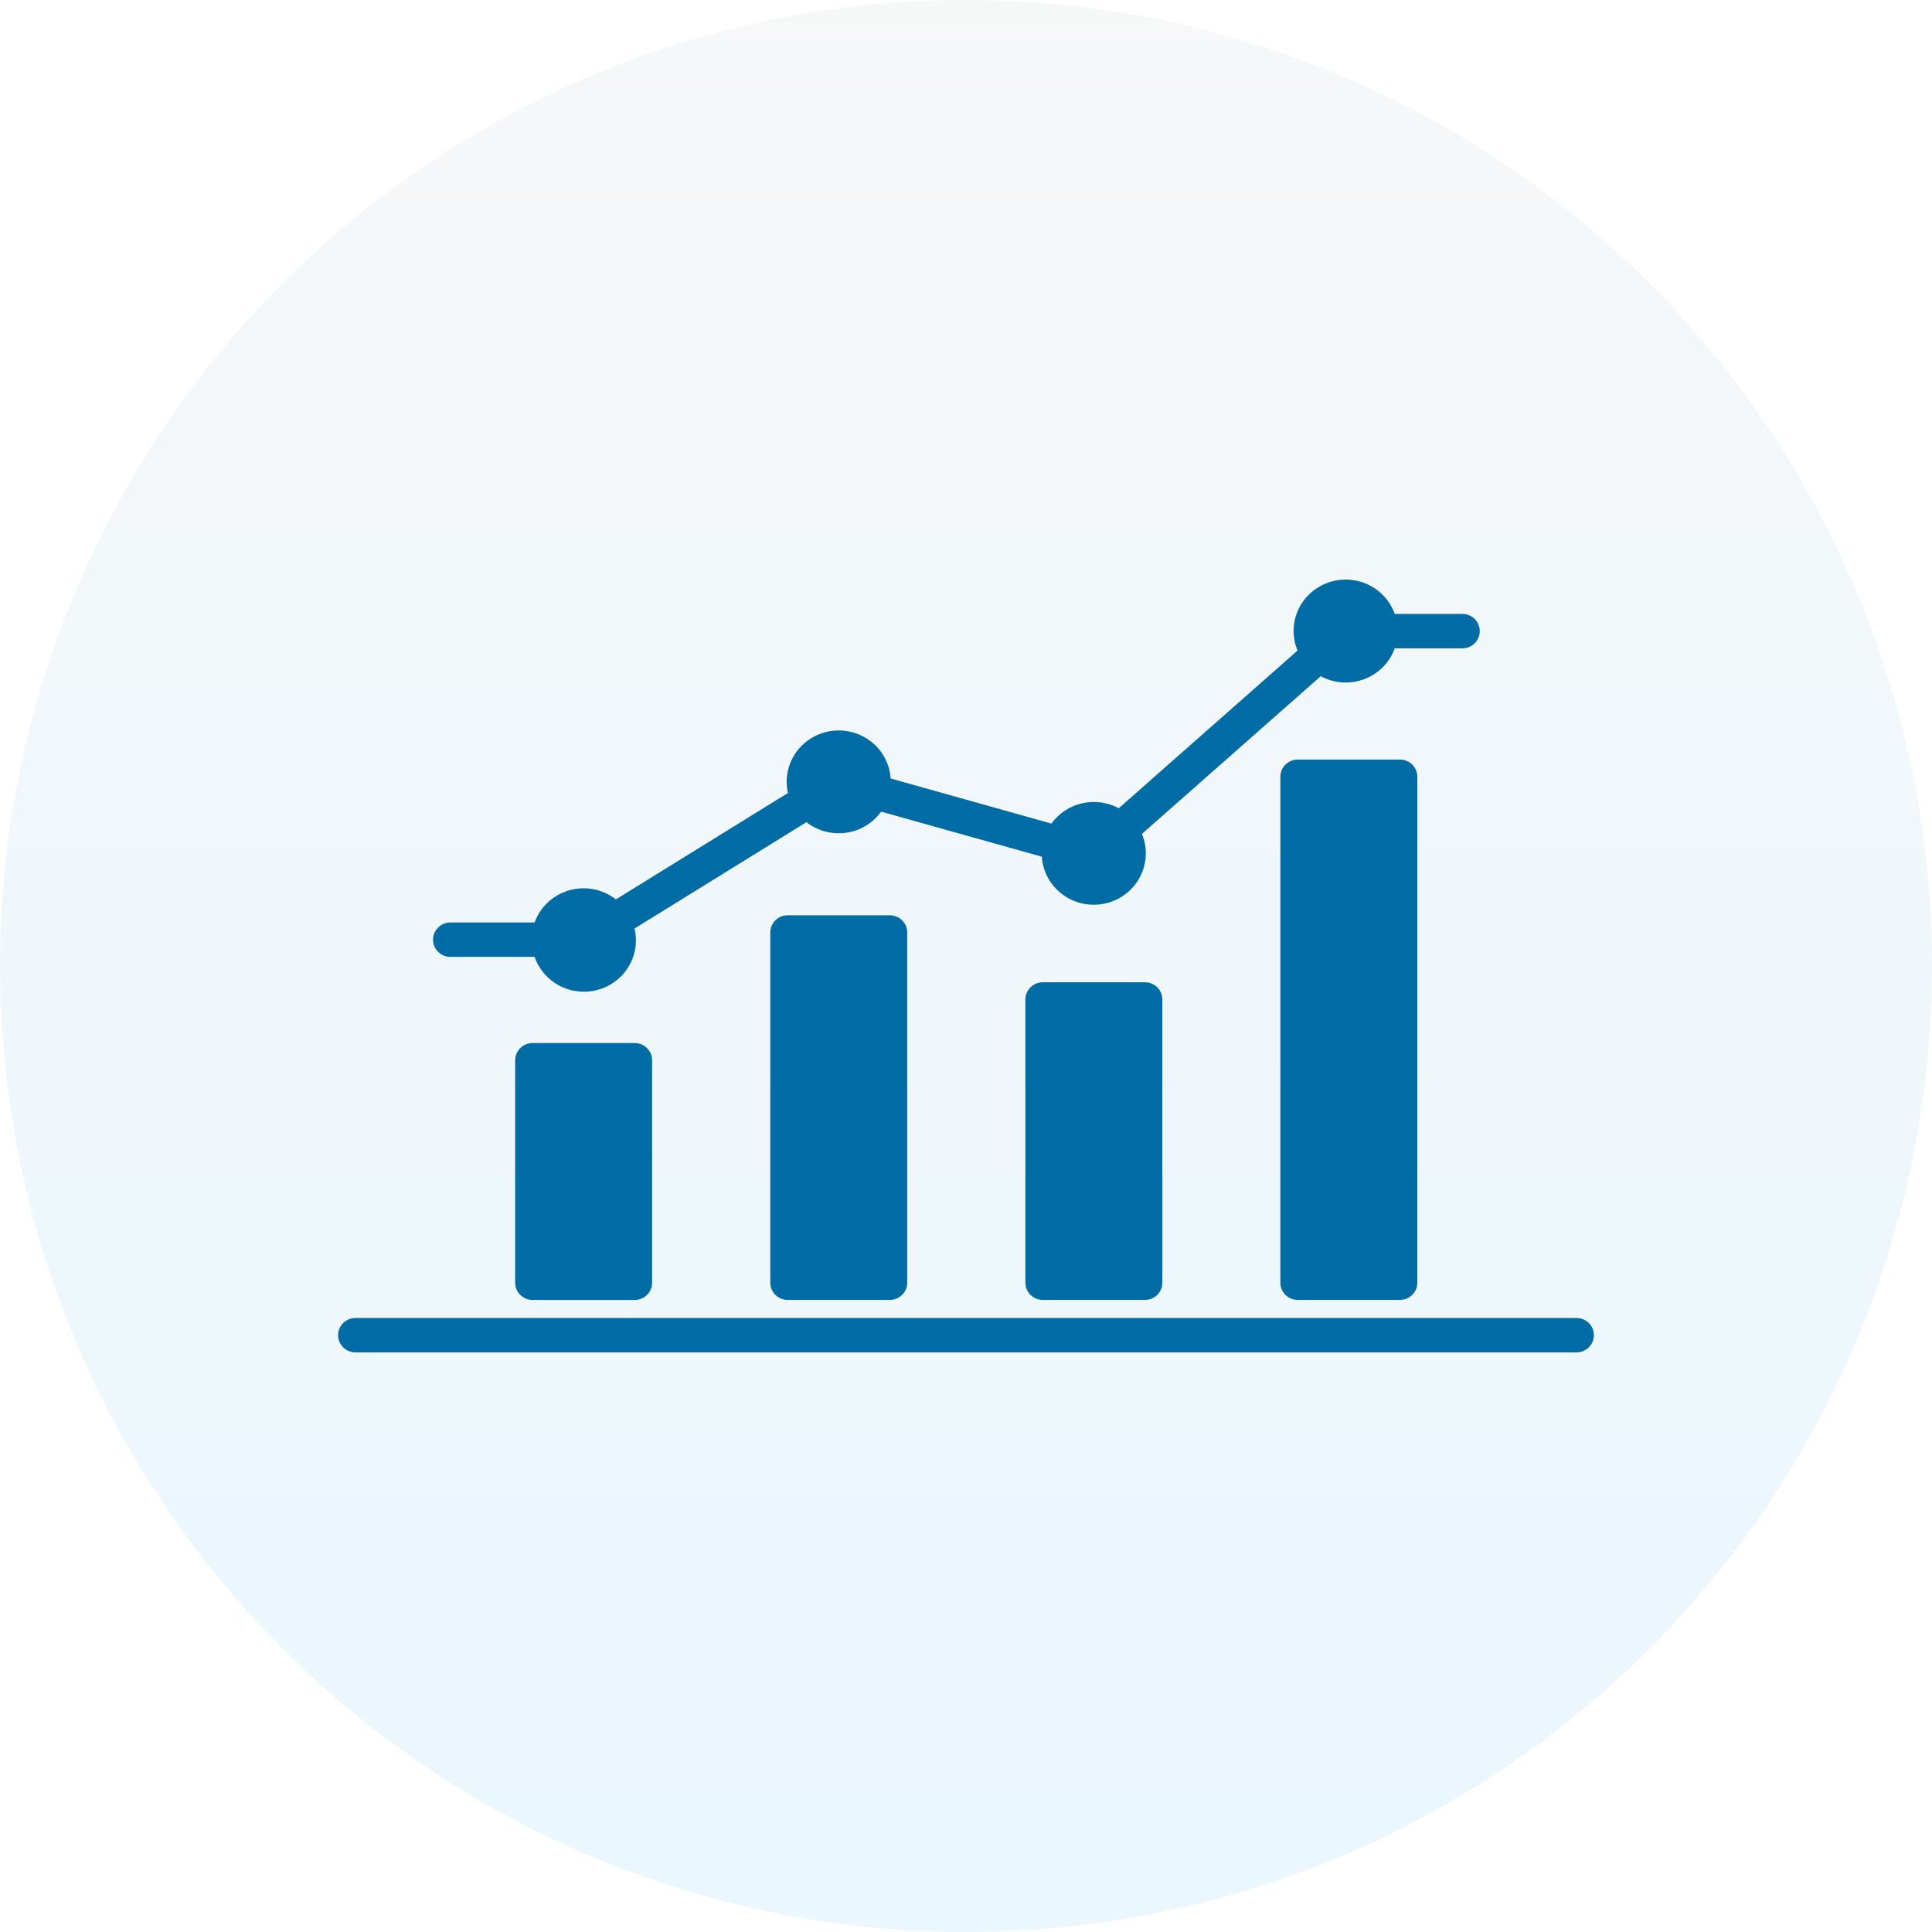
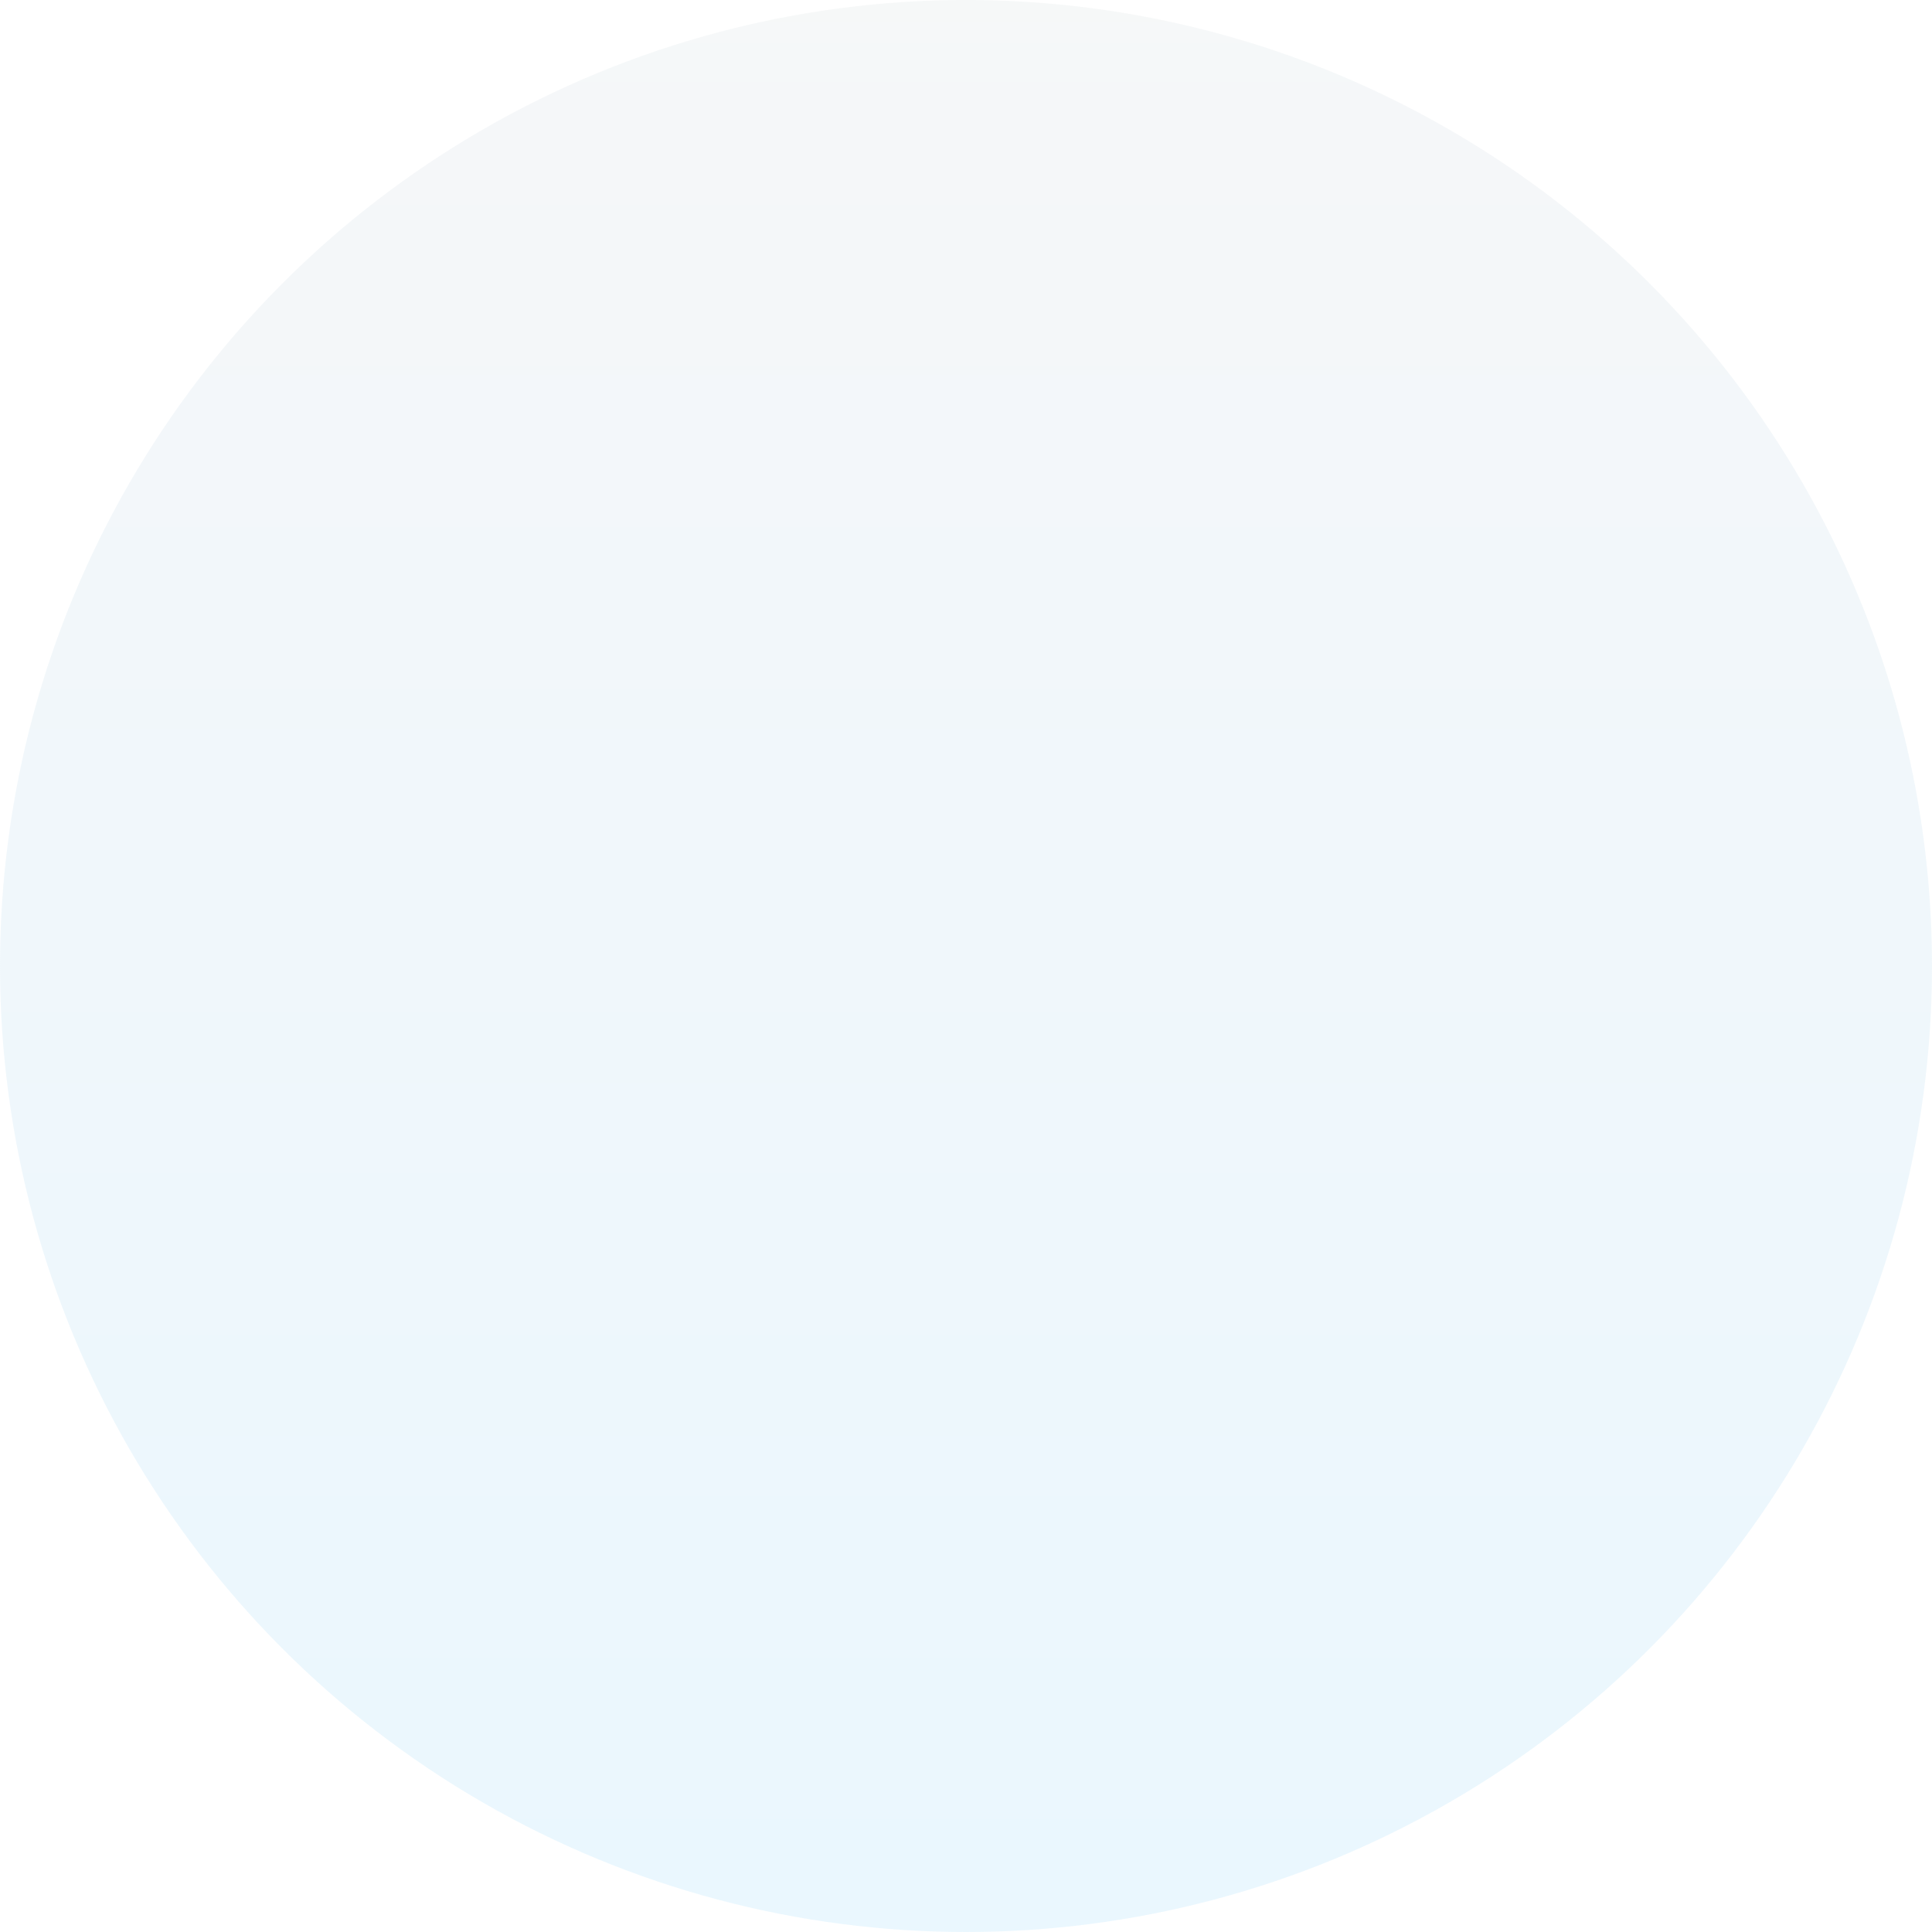
<svg xmlns="http://www.w3.org/2000/svg" width="80" height="80" viewBox="0 0 80 80" fill="none">
  <circle opacity="0.3" cx="40" cy="40" r="40" fill="url(#paint0_linear_21704_31124)" />
-   <path d="M66 55.286C66 55.38 65.982 55.472 65.945 55.559C65.909 55.646 65.856 55.724 65.789 55.791C65.722 55.857 65.642 55.91 65.555 55.946C65.467 55.981 65.373 56 65.278 56H14.742C14.646 56.002 14.55 55.986 14.46 55.951C14.37 55.917 14.288 55.865 14.219 55.798C14.149 55.732 14.095 55.652 14.057 55.565C14.019 55.477 14 55.383 14 55.287C14 55.192 14.019 55.098 14.057 55.01C14.095 54.922 14.149 54.843 14.219 54.776C14.288 54.71 14.37 54.658 14.46 54.623C14.55 54.589 14.646 54.572 14.742 54.575H65.278C65.469 54.575 65.653 54.65 65.788 54.783C65.924 54.916 66 55.097 66 55.286ZM22.054 43.19C21.863 43.19 21.679 43.265 21.543 43.399C21.408 43.533 21.332 43.714 21.332 43.903V53.116C21.332 53.305 21.408 53.486 21.544 53.619C21.679 53.753 21.863 53.828 22.054 53.828H26.281C26.375 53.828 26.469 53.809 26.557 53.774C26.645 53.738 26.724 53.686 26.791 53.619C26.858 53.553 26.912 53.475 26.948 53.388C26.984 53.302 27.003 53.209 27.003 53.116V43.903C27.003 43.809 26.984 43.717 26.948 43.63C26.912 43.544 26.858 43.465 26.791 43.399C26.724 43.333 26.645 43.28 26.557 43.244C26.469 43.209 26.375 43.19 26.281 43.19H22.054ZM32.618 37.9C32.523 37.9 32.429 37.918 32.341 37.954C32.254 37.99 32.174 38.042 32.107 38.108C32.04 38.175 31.987 38.253 31.95 38.34C31.914 38.426 31.895 38.519 31.896 38.612V53.114C31.895 53.208 31.914 53.301 31.95 53.387C31.987 53.474 32.04 53.553 32.107 53.619C32.174 53.685 32.254 53.737 32.341 53.773C32.429 53.809 32.523 53.827 32.618 53.827H36.844C37.036 53.827 37.219 53.752 37.355 53.618C37.49 53.485 37.566 53.304 37.566 53.114V38.612C37.566 38.423 37.49 38.242 37.355 38.108C37.219 37.975 37.036 37.9 36.844 37.9H32.618ZM43.181 40.674C42.99 40.674 42.806 40.749 42.671 40.883C42.535 41.017 42.459 41.198 42.459 41.387V53.115C42.459 53.304 42.535 53.485 42.671 53.619C42.806 53.752 42.99 53.827 43.181 53.827H47.408C47.503 53.827 47.597 53.809 47.684 53.773C47.772 53.737 47.852 53.685 47.919 53.619C47.986 53.553 48.039 53.474 48.075 53.388C48.111 53.301 48.13 53.209 48.13 53.115V41.387C48.13 41.198 48.054 41.017 47.919 40.883C47.783 40.749 47.599 40.674 47.408 40.674H43.181ZM53.739 31.451C53.645 31.451 53.551 31.469 53.463 31.505C53.376 31.541 53.296 31.593 53.229 31.659C53.162 31.725 53.109 31.804 53.072 31.89C53.036 31.977 53.017 32.069 53.017 32.163V53.115C53.017 53.209 53.036 53.301 53.072 53.388C53.109 53.474 53.162 53.553 53.229 53.619C53.296 53.685 53.376 53.737 53.463 53.773C53.551 53.809 53.645 53.827 53.739 53.827H57.966C58.157 53.827 58.341 53.752 58.477 53.619C58.612 53.485 58.688 53.304 58.688 53.115V32.165C58.688 32.071 58.67 31.978 58.633 31.892C58.597 31.805 58.544 31.726 58.477 31.66C58.41 31.594 58.33 31.541 58.243 31.505C58.155 31.469 58.061 31.451 57.966 31.451H53.739ZM18.673 39.621H22.138C22.316 40.139 22.689 40.569 23.179 40.822C23.67 41.075 24.24 41.133 24.773 40.982C25.305 40.831 25.758 40.483 26.037 40.012C26.317 39.54 26.401 38.98 26.274 38.449L33.394 34.044C33.622 34.223 33.886 34.355 34.168 34.43C34.45 34.506 34.744 34.524 35.034 34.483C35.323 34.442 35.601 34.344 35.85 34.193C36.099 34.043 36.315 33.844 36.484 33.608L43.14 35.474C43.16 35.781 43.248 36.081 43.397 36.352C43.546 36.623 43.753 36.858 44.004 37.042C44.254 37.226 44.542 37.355 44.848 37.418C45.154 37.481 45.469 37.478 45.774 37.409C46.078 37.34 46.364 37.206 46.611 37.017C46.857 36.828 47.06 36.589 47.203 36.315C47.347 36.041 47.429 35.74 47.443 35.432C47.457 35.124 47.403 34.817 47.284 34.531L54.69 28C54.964 28.148 55.266 28.236 55.578 28.257C55.889 28.278 56.201 28.232 56.492 28.122C56.783 28.012 57.047 27.841 57.265 27.621C57.483 27.4 57.649 27.136 57.753 26.846H60.532C60.628 26.848 60.724 26.832 60.814 26.797C60.904 26.763 60.986 26.71 61.055 26.644C61.124 26.578 61.179 26.498 61.217 26.41C61.254 26.323 61.274 26.228 61.274 26.133C61.274 26.038 61.254 25.944 61.217 25.856C61.179 25.768 61.124 25.689 61.055 25.622C60.986 25.556 60.904 25.504 60.814 25.469C60.724 25.434 60.628 25.418 60.532 25.421H57.753C57.658 25.153 57.509 24.907 57.315 24.696C57.122 24.486 56.887 24.316 56.626 24.197C56.365 24.078 56.082 24.011 55.795 24.001C55.507 23.991 55.221 24.039 54.952 24.14C54.683 24.241 54.438 24.395 54.23 24.591C54.022 24.788 53.856 25.023 53.742 25.284C53.628 25.545 53.568 25.826 53.566 26.11C53.564 26.394 53.619 26.675 53.729 26.938L46.326 33.468C45.863 33.218 45.324 33.145 44.809 33.262C44.295 33.379 43.843 33.678 43.538 34.103L36.88 32.236C36.861 31.944 36.781 31.659 36.644 31.398C36.508 31.138 36.319 30.908 36.088 30.723C35.858 30.538 35.591 30.403 35.305 30.324C35.019 30.246 34.719 30.227 34.425 30.268C34.132 30.31 33.849 30.411 33.597 30.565C33.344 30.719 33.127 30.923 32.958 31.164C32.789 31.405 32.672 31.678 32.615 31.966C32.558 32.253 32.562 32.549 32.627 32.836L25.503 37.243C25.235 37.033 24.92 36.889 24.584 36.823C24.248 36.757 23.901 36.772 23.571 36.865C23.242 36.959 22.94 37.128 22.691 37.36C22.442 37.592 22.252 37.879 22.138 38.198H18.673C18.576 38.196 18.48 38.212 18.39 38.247C18.3 38.281 18.218 38.333 18.149 38.4C18.08 38.466 18.025 38.546 17.987 38.633C17.95 38.721 17.93 38.815 17.93 38.911C17.93 39.006 17.95 39.1 17.987 39.188C18.025 39.276 18.08 39.355 18.149 39.422C18.218 39.488 18.3 39.54 18.39 39.575C18.48 39.609 18.576 39.626 18.673 39.623V39.621Z" fill="#006CA5" />
  <defs>
    <linearGradient id="paint0_linear_21704_31124" x1="40" y1="-12.273" x2="40" y2="80" gradientUnits="userSpaceOnUse">
      <stop stop-color="#E8E8E8" />
      <stop offset="1" stop-color="#BAE6FD" />
    </linearGradient>
  </defs>
</svg>